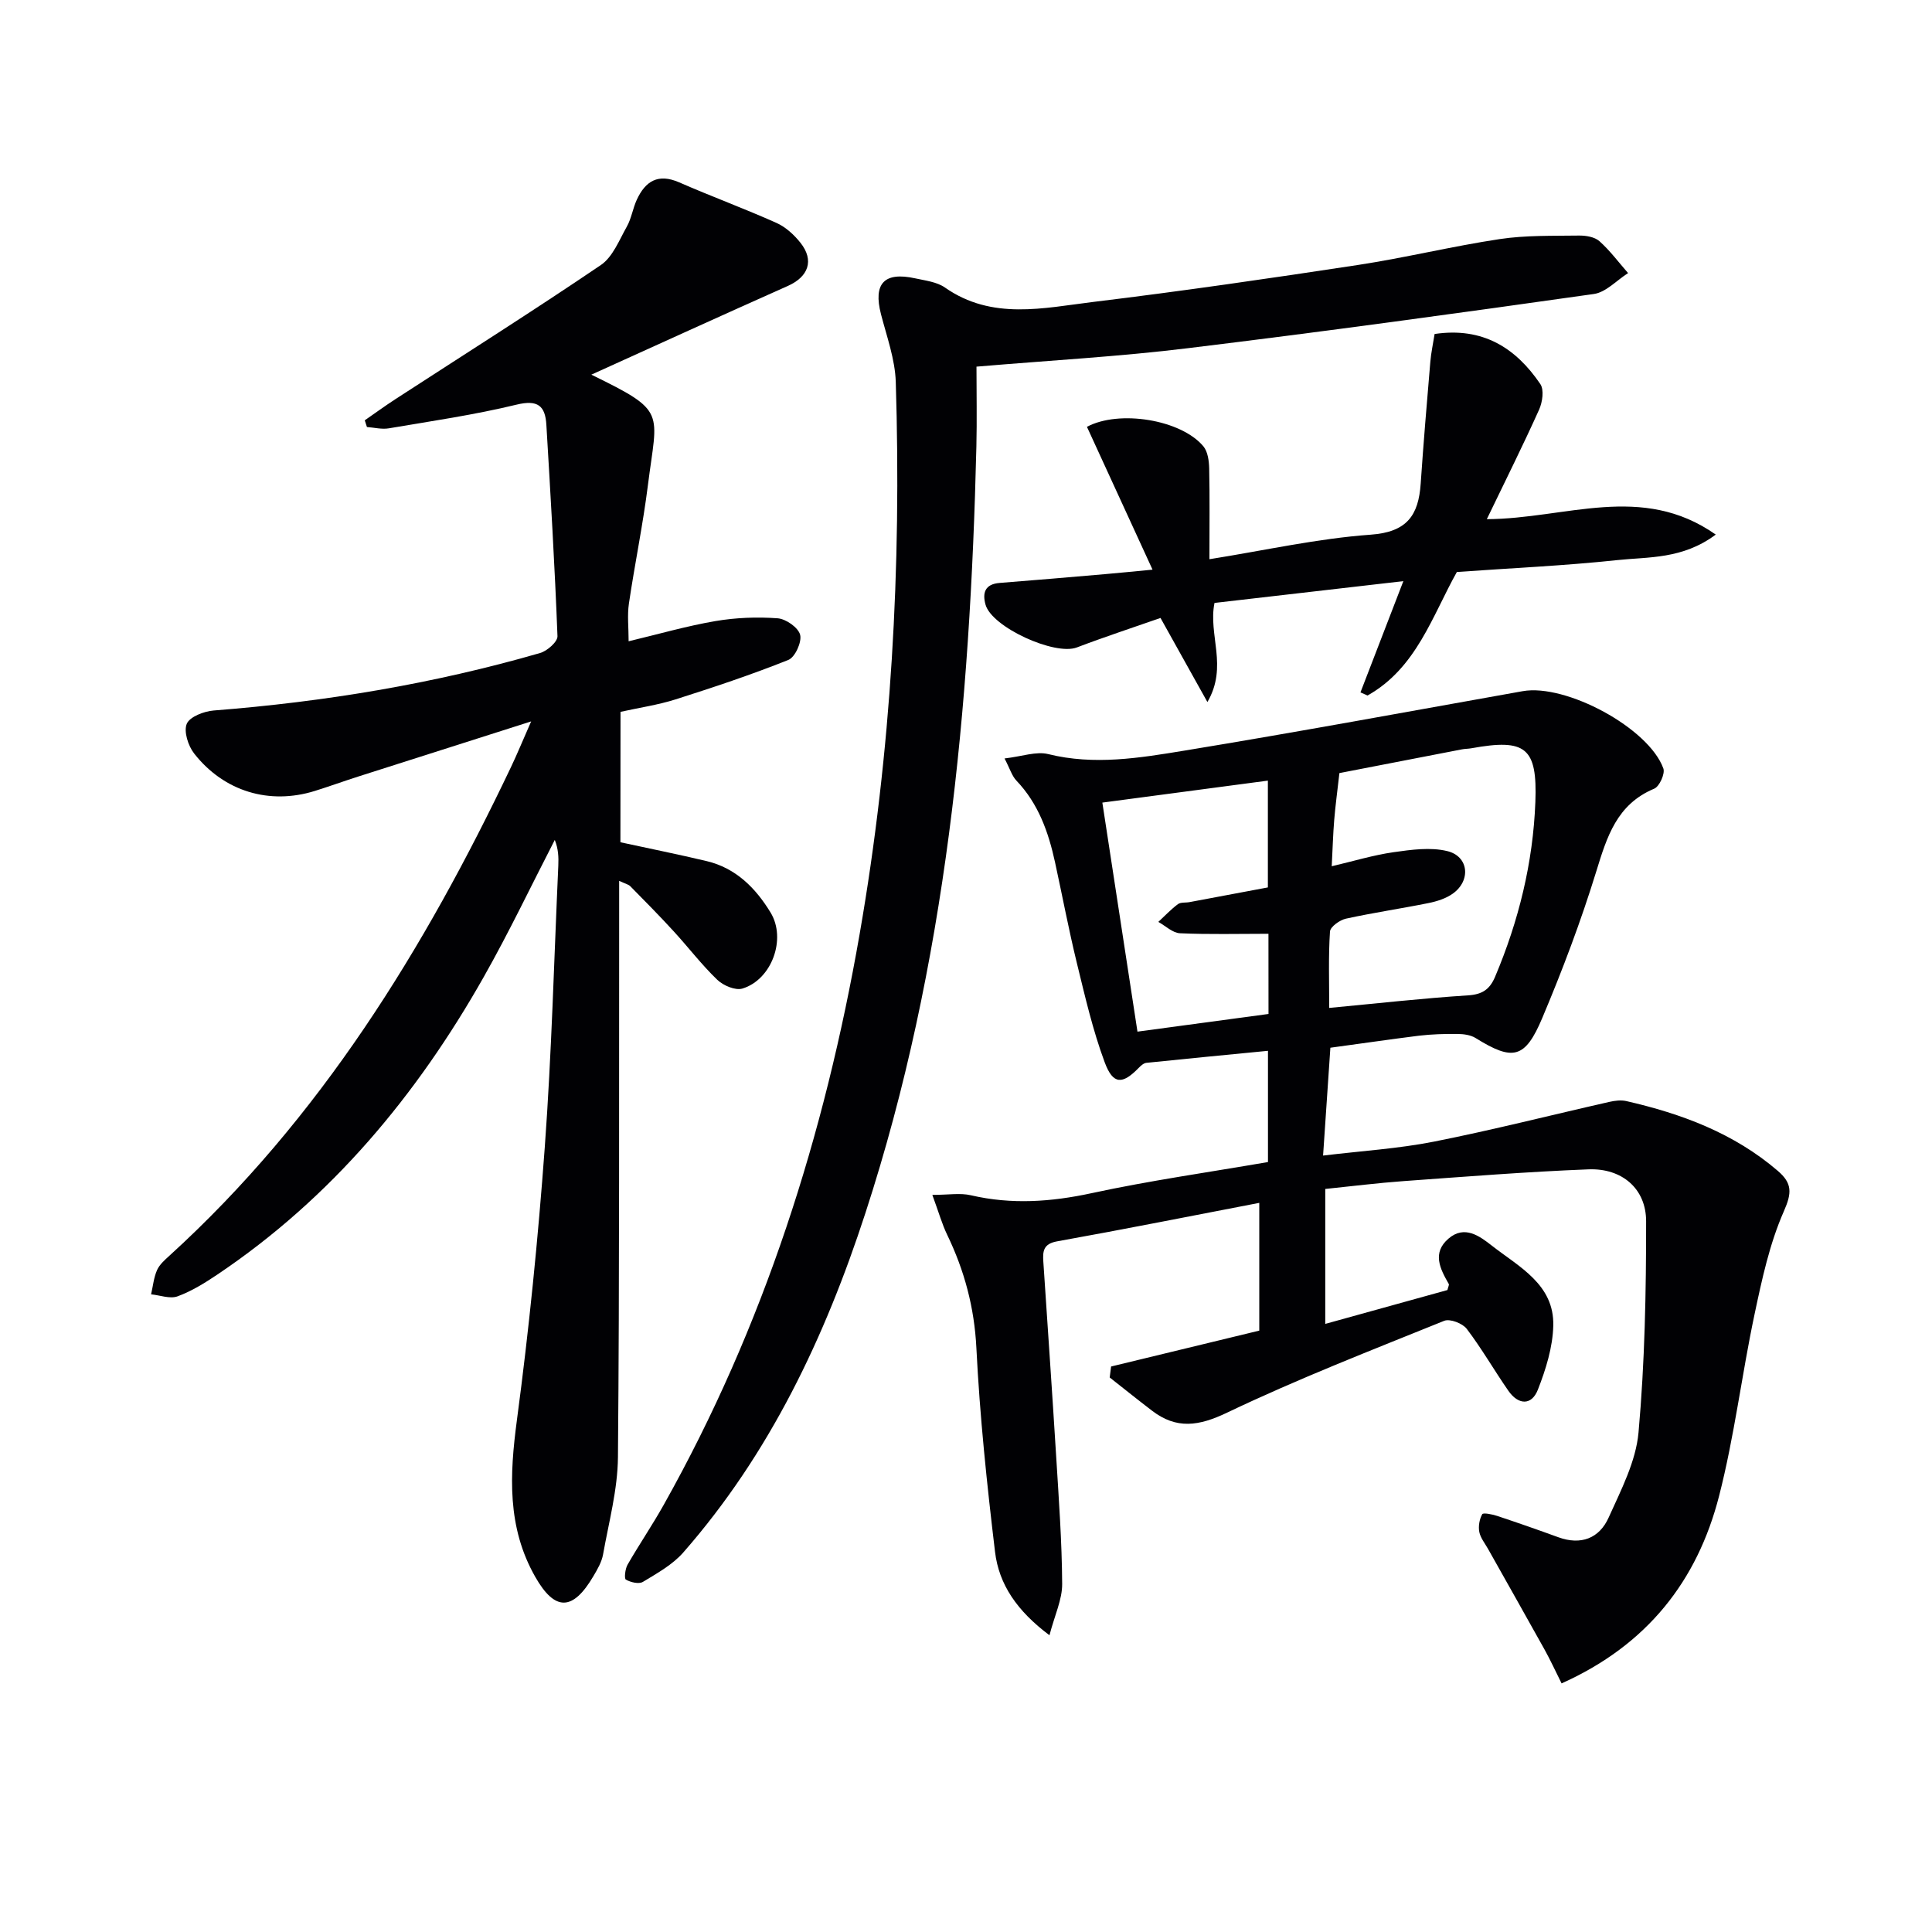
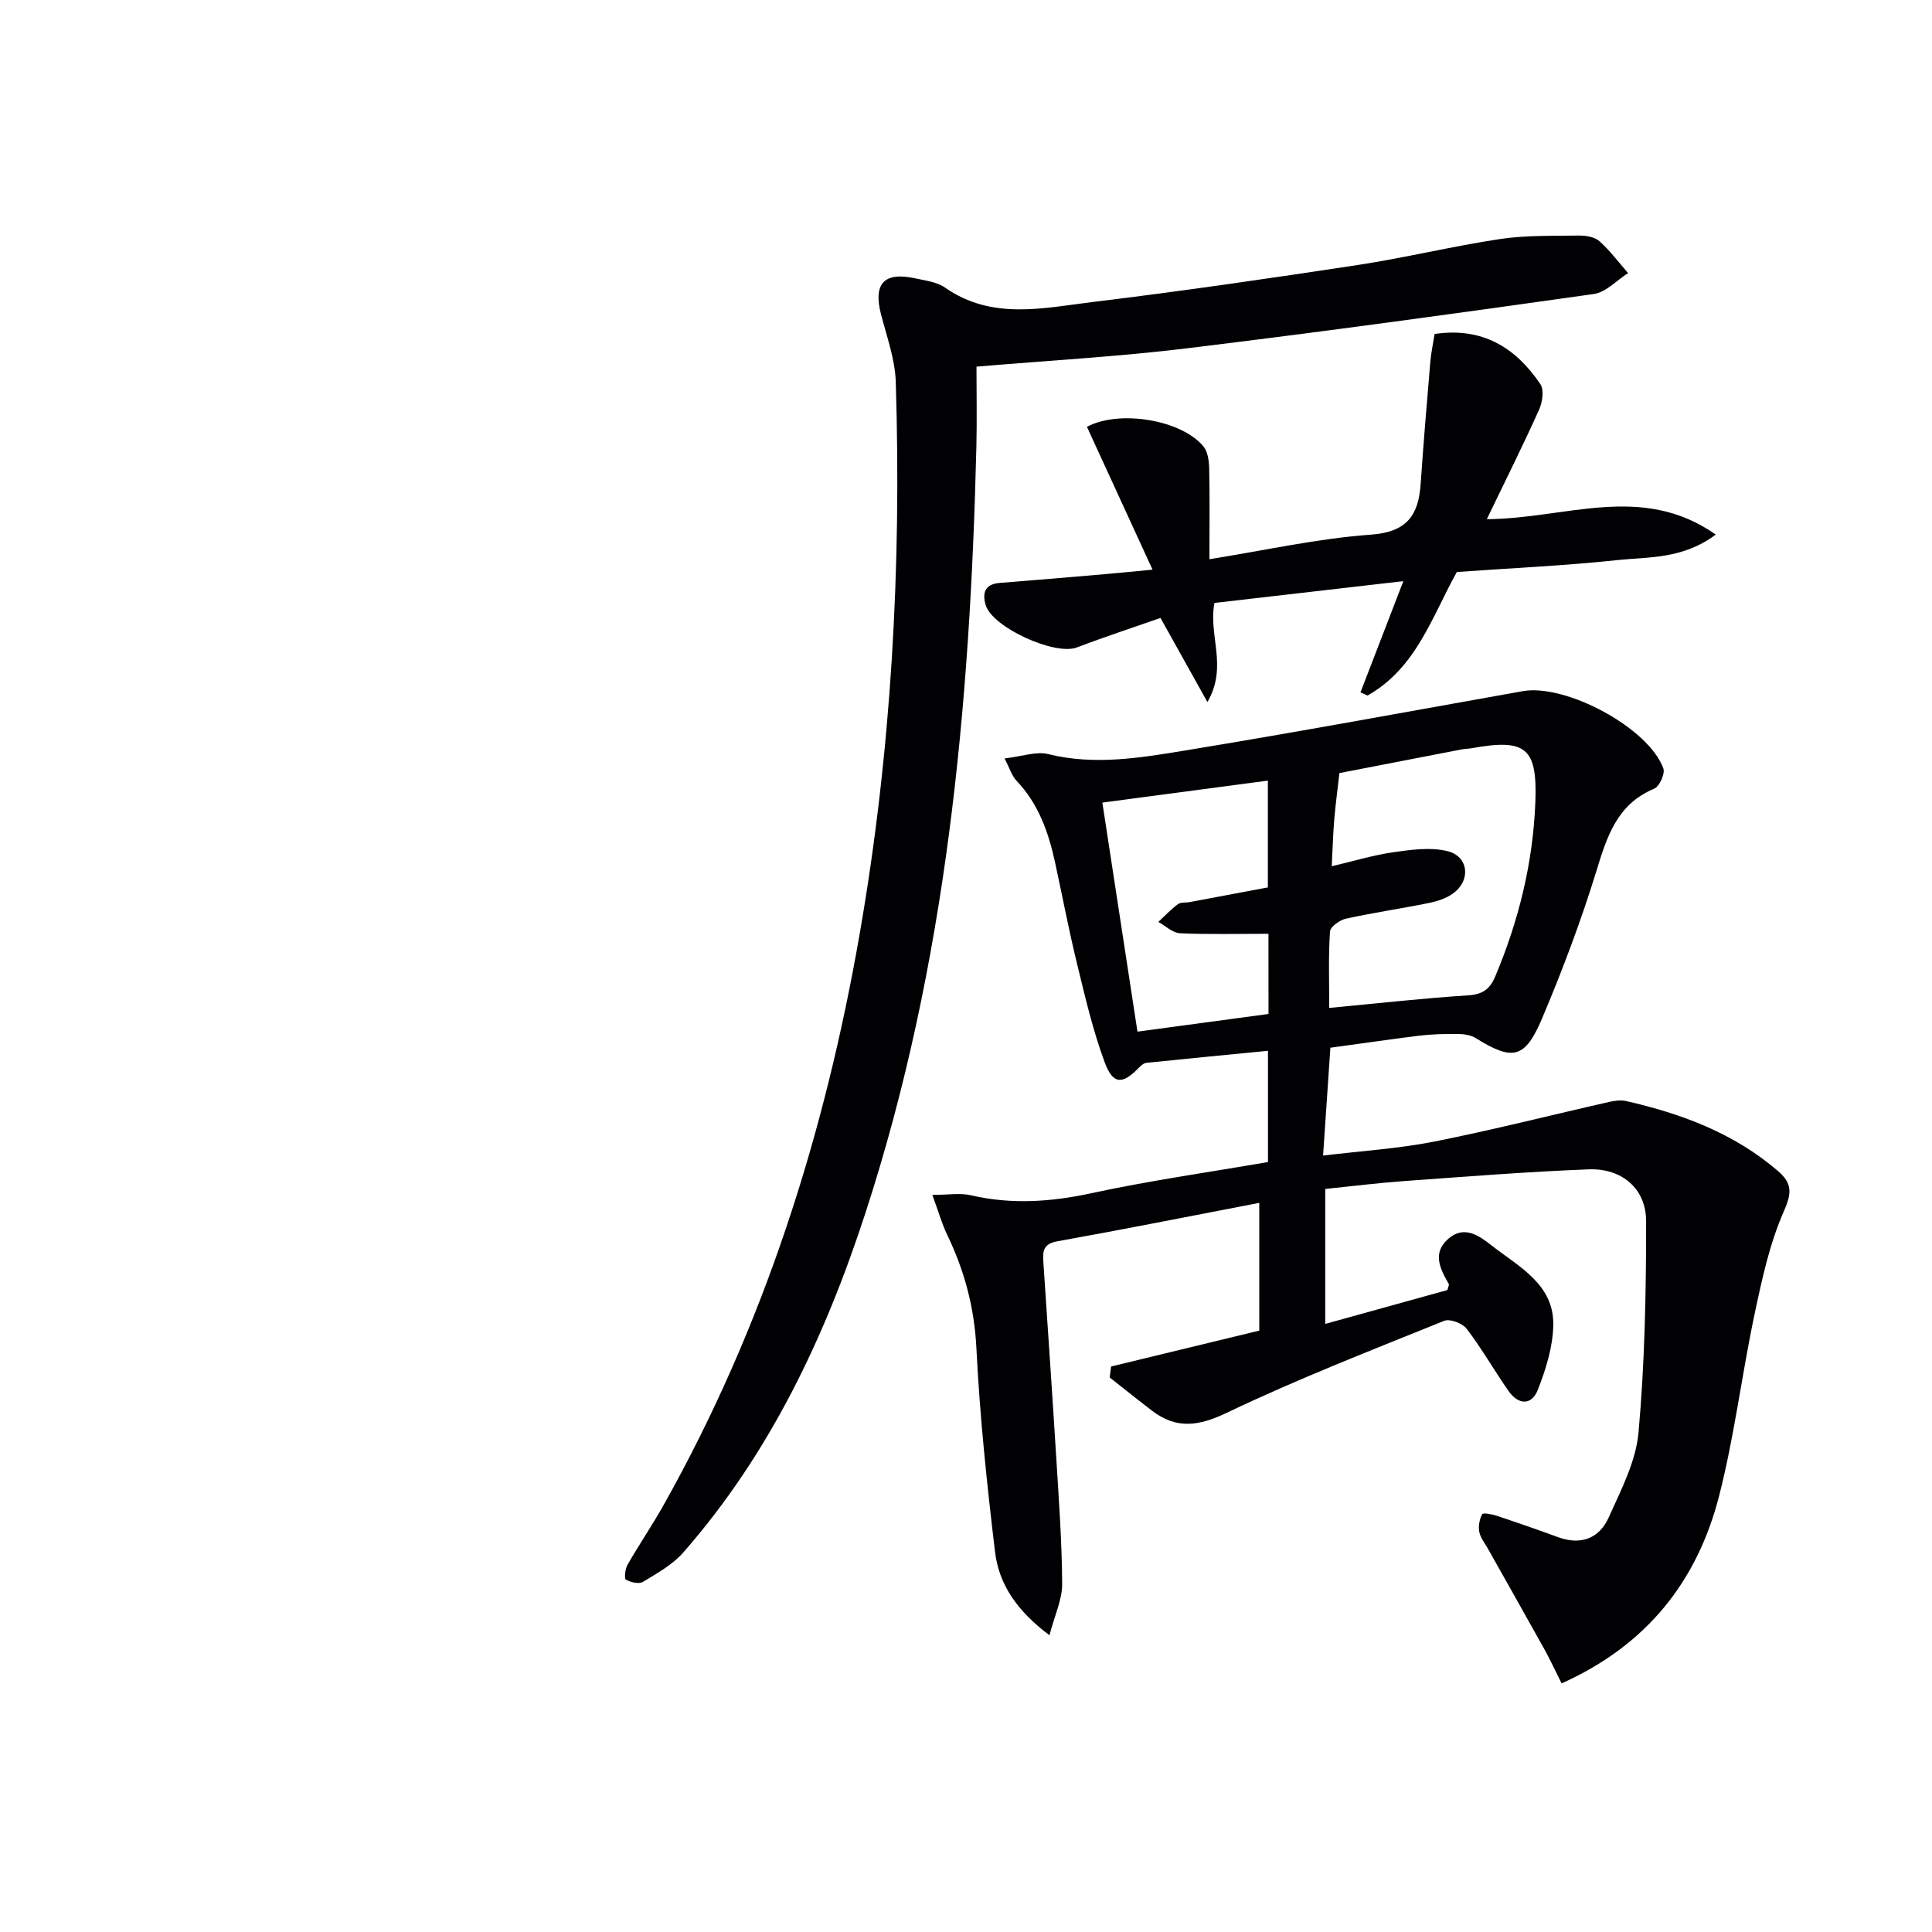
<svg xmlns="http://www.w3.org/2000/svg" enable-background="new 0 0 400 400" viewBox="0 0 400 400">
  <g fill="#010104">
    <path d="m275.44 216.92c-.53 7.78-.99 14.55-1.51 22.33 8-.97 15.58-1.43 22.96-2.89 12.17-2.41 24.22-5.49 36.33-8.23 1.11-.25 2.37-.41 3.46-.17 11.47 2.62 22.3 6.64 31.4 14.46 2.98 2.56 2.94 4.54 1.24 8.38-2.95 6.7-4.53 14.08-6.06 21.31-2.65 12.5-4.17 25.26-7.34 37.61-4.51 17.61-14.91 30.87-32.61 38.81-1.26-2.52-2.32-4.84-3.56-7.07-3.86-6.94-7.78-13.85-11.67-20.78-.65-1.16-1.57-2.28-1.81-3.52-.22-1.17.03-2.63.61-3.66.21-.36 2.07.02 3.08.35 4.24 1.41 8.46 2.88 12.65 4.41 4.71 1.72 8.51.24 10.44-4.06 2.56-5.69 5.65-11.61 6.19-17.64 1.3-14.51 1.58-29.14 1.57-43.72 0-6.75-5.01-11.01-11.93-10.74-12.79.5-25.56 1.52-38.34 2.44-5.3.38-10.57 1.05-16.16 1.62v27.94c8.64-2.4 17.06-4.73 25.29-7.01.17-.7.39-1.07.28-1.26-1.8-3.14-3.5-6.44-.04-9.4 3.31-2.84 6.43-.51 8.95 1.46 5.64 4.41 12.95 8.03 12.73 16.58-.11 4.46-1.54 9.04-3.19 13.25-1.32 3.36-4.08 3.15-6.11.22-2.94-4.23-5.51-8.73-8.62-12.82-.87-1.14-3.48-2.14-4.66-1.66-15.09 6.1-30.29 12.01-44.95 19.01-5.87 2.81-10.48 3.49-15.57-.42-2.94-2.25-5.83-4.57-8.74-6.86.1-.76.2-1.51.29-2.27 10.15-2.46 20.29-4.92 30.68-7.43 0-8.69 0-17.44 0-26.45-14.17 2.72-27.99 5.48-41.87 7.97-2.86.51-2.98 2.07-2.84 4.2.89 13.44 1.83 26.88 2.66 40.33.54 8.79 1.19 17.6 1.24 26.4.02 3.22-1.54 6.45-2.63 10.62-6.71-5.03-10.46-10.5-11.27-17.27-1.68-14.03-3.16-28.11-3.86-42.21-.42-8.38-2.47-16.01-6.05-23.44-1.06-2.19-1.72-4.58-3.07-8.25 3.35 0 5.78-.44 7.99.08 8.41 1.95 16.58 1.38 25-.44 11.98-2.59 24.15-4.31 36.5-6.44 0-7.78 0-15.37 0-23.03-8.47.83-16.83 1.62-25.18 2.49-.55.06-1.13.58-1.55 1.01-3.39 3.5-5.34 3.55-7.07-1.11-2.47-6.64-4.07-13.63-5.76-20.53-1.69-6.92-3.01-13.94-4.53-20.91-1.36-6.24-3.44-12.12-7.99-16.89-.93-.97-1.34-2.45-2.46-4.59 3.64-.42 6.56-1.52 9.05-.9 9.52 2.36 18.9.8 28.17-.72 23.4-3.84 46.72-8.15 70.06-12.31 8.94-1.59 26.09 7.61 29.12 16 .39 1.08-.81 3.74-1.9 4.19-7.75 3.24-9.78 9.96-12 17.16-3.17 10.29-6.99 20.41-11.18 30.34-3.58 8.48-6.12 8.89-13.8 4.12-1.03-.64-2.48-.83-3.74-.84-2.66-.03-5.34.05-7.98.36-6.07.76-12.11 1.65-18.34 2.49zm-.24-8.24c9.99-.94 19.35-2 28.74-2.6 2.96-.19 4.49-1.24 5.59-3.82 4.9-11.59 7.87-23.65 8.35-36.21.43-11.3-2-13.17-13.24-11.13-.65.12-1.33.1-1.98.23-8.55 1.65-17.1 3.31-25.35 4.91-.43 3.82-.84 6.78-1.08 9.76-.24 2.94-.32 5.89-.51 9.53 4.51-1.06 8.61-2.31 12.79-2.91 3.67-.52 7.64-1.08 11.13-.23 4.47 1.08 4.94 6.11 1.14 8.81-1.42 1.01-3.28 1.6-5.02 1.95-5.69 1.15-11.44 1.99-17.1 3.23-1.28.28-3.23 1.68-3.3 2.66-.34 5.1-.16 10.22-.16 15.82zm-12.58-15.35c-6.41 0-12.37.16-18.32-.11-1.53-.07-2.99-1.53-4.48-2.35 1.34-1.24 2.6-2.59 4.05-3.67.59-.44 1.61-.27 2.43-.43 5.47-1.02 10.94-2.05 16.2-3.04 0-7.63 0-14.57 0-22.11-11.45 1.52-22.49 2.98-34.27 4.55 2.48 16.2 4.81 31.4 7.27 47.42 9.72-1.31 18.36-2.48 27.13-3.66-.01-5.98-.01-11.43-.01-16.6z" />
-     <path d="m128.45 174.38c6.19 1.34 12.04 2.52 17.85 3.9 6.07 1.44 10.17 5.6 13.25 10.67 3.31 5.46.22 13.88-5.84 15.72-1.46.44-3.97-.62-5.21-1.82-3.23-3.1-5.96-6.7-8.99-10-2.92-3.19-5.96-6.27-9-9.35-.4-.41-1.08-.54-2.32-1.13v5.86c-.04 37.82.08 75.65-.25 113.47-.06 6.72-1.89 13.43-3.08 20.12-.28 1.58-1.17 3.1-2.01 4.52-4.27 7.25-7.97 7.28-12.04.12-5.85-10.28-5.3-21.11-3.79-32.44 2.5-18.76 4.39-37.63 5.77-56.5 1.42-19.4 1.92-38.86 2.8-58.29.08-1.75.01-3.51-.73-5.33-4.89 9.49-9.48 19.14-14.74 28.43-13.87 24.49-31.53 45.7-55.1 61.54-2.6 1.75-5.34 3.45-8.25 4.52-1.57.58-3.64-.23-5.49-.41.39-1.68.55-3.46 1.23-5.01.51-1.16 1.61-2.12 2.59-3.01 31.2-28.41 52.79-63.52 70.72-101.2 1.25-2.62 2.35-5.32 4.15-9.4-12.89 4.11-24.36 7.75-35.82 11.42-3 .96-5.97 2.04-8.98 2.98-9.37 2.91-18.78.14-24.97-7.75-1.25-1.59-2.2-4.58-1.53-6.16.63-1.47 3.57-2.59 5.58-2.75 22.92-1.79 45.48-5.51 67.57-11.9 1.47-.42 3.64-2.33 3.6-3.48-.56-14.6-1.43-29.18-2.3-43.76-.23-3.95-1.78-5.25-6.18-4.18-8.7 2.11-17.6 3.4-26.43 4.9-1.46.25-3.02-.16-4.54-.27-.15-.46-.3-.93-.45-1.39 2.1-1.45 4.16-2.96 6.3-4.35 14.21-9.23 28.54-18.28 42.57-27.79 2.47-1.67 3.8-5.15 5.38-7.95.96-1.7 1.24-3.76 2.06-5.55 1.78-3.88 4.42-5.54 8.8-3.62 6.67 2.92 13.52 5.43 20.17 8.41 1.89.85 3.63 2.46 4.94 4.11 2.88 3.64 1.64 7.02-2.63 8.92-13.61 6.06-27.16 12.25-40.68 18.37 15.73 7.68 13.65 7.48 11.72 22.83-1.03 8.22-2.73 16.35-3.94 24.56-.36 2.43-.06 4.96-.06 7.81 6.16-1.47 12-3.16 17.96-4.18 4.22-.72 8.62-.89 12.88-.58 1.72.12 4.29 1.92 4.67 3.42.38 1.49-1.05 4.65-2.44 5.2-7.65 3.06-15.49 5.67-23.35 8.17-3.62 1.15-7.43 1.7-11.4 2.58-.02 8.99-.02 17.93-.02 27z" />
-     <path d="m202.17 75.91c0 5.62.11 11.08-.02 16.54-1.29 53.82-6.18 107.15-22.98 158.71-8.35 25.65-19.75 49.77-37.71 70.27-2.22 2.53-5.41 4.3-8.35 6.08-.83.5-2.54.1-3.53-.47-.37-.21-.15-2.22.35-3.09 2.4-4.18 5.12-8.17 7.47-12.36 20.74-36.92 33.34-76.63 40.58-118.21 6.59-37.85 8.67-75.98 7.48-114.3-.15-4.7-1.86-9.38-3.06-14.02-1.64-6.34.64-8.85 7.09-7.43 2.1.46 4.47.73 6.15 1.9 9.76 6.83 20.43 4.23 30.8 2.97 18.28-2.22 36.51-4.87 54.71-7.64 9.83-1.5 19.52-3.88 29.35-5.36 5.39-.81 10.93-.65 16.41-.73 1.43-.02 3.24.28 4.23 1.16 2.2 1.96 3.98 4.38 5.94 6.61-2.36 1.49-4.58 3.98-7.1 4.33-27.96 3.96-55.93 7.8-83.96 11.21-14.14 1.74-28.44 2.52-43.85 3.83z" />
+     <path d="m202.17 75.91c0 5.62.11 11.08-.02 16.54-1.29 53.82-6.18 107.15-22.98 158.71-8.35 25.65-19.75 49.77-37.71 70.27-2.22 2.53-5.41 4.3-8.35 6.08-.83.5-2.54.1-3.53-.47-.37-.21-.15-2.22.35-3.09 2.4-4.18 5.12-8.17 7.47-12.36 20.74-36.92 33.34-76.63 40.58-118.21 6.59-37.85 8.67-75.98 7.48-114.3-.15-4.7-1.86-9.38-3.06-14.02-1.64-6.34.64-8.85 7.09-7.43 2.1.46 4.47.73 6.15 1.9 9.76 6.83 20.43 4.23 30.8 2.97 18.28-2.22 36.51-4.87 54.71-7.64 9.83-1.5 19.52-3.88 29.35-5.36 5.39-.81 10.93-.65 16.41-.73 1.43-.02 3.24.28 4.23 1.16 2.2 1.96 3.98 4.38 5.94 6.61-2.36 1.49-4.58 3.98-7.1 4.33-27.96 3.96-55.93 7.8-83.96 11.21-14.14 1.74-28.44 2.52-43.85 3.83" />
    <path d="m290.55 120.32c-13.68 1.58-26.34 3.04-39.1 4.51-1.35 6.62 2.85 13.12-1.47 20.52-3.4-6.11-6.32-11.33-9.71-17.41-5.62 1.97-11.52 3.9-17.33 6.11-4.55 1.73-17.59-4.18-18.9-8.87-.68-2.44-.11-4.25 2.92-4.49 7.27-.56 14.54-1.2 21.81-1.82 2.93-.25 5.86-.55 9.85-.93-4.77-10.39-9.18-19.99-13.58-29.57 6.65-3.57 19.49-1.5 24.11 4.04.92 1.11 1.16 3.03 1.2 4.59.13 5.96.05 11.92.05 18.78 11.55-1.84 22.41-4.29 33.38-5.08 7.54-.54 9.91-4.01 10.36-10.58.57-8.4 1.28-16.78 1.99-25.17.16-1.93.58-3.83.89-5.8 9.96-1.48 16.8 2.86 21.89 10.37.81 1.19.44 3.74-.25 5.28-3.31 7.36-6.92 14.58-10.83 22.69 16.41-.09 32.07-7.58 47.4 3.19-6.89 5.14-13.92 4.59-20.46 5.29-10.89 1.16-21.85 1.65-33.14 2.45-5.08 9.05-8.36 19.89-18.5 25.58-.49-.22-.97-.43-1.46-.65 2.78-7.18 5.55-14.37 8.88-23.03z" />
  </g>
</svg>